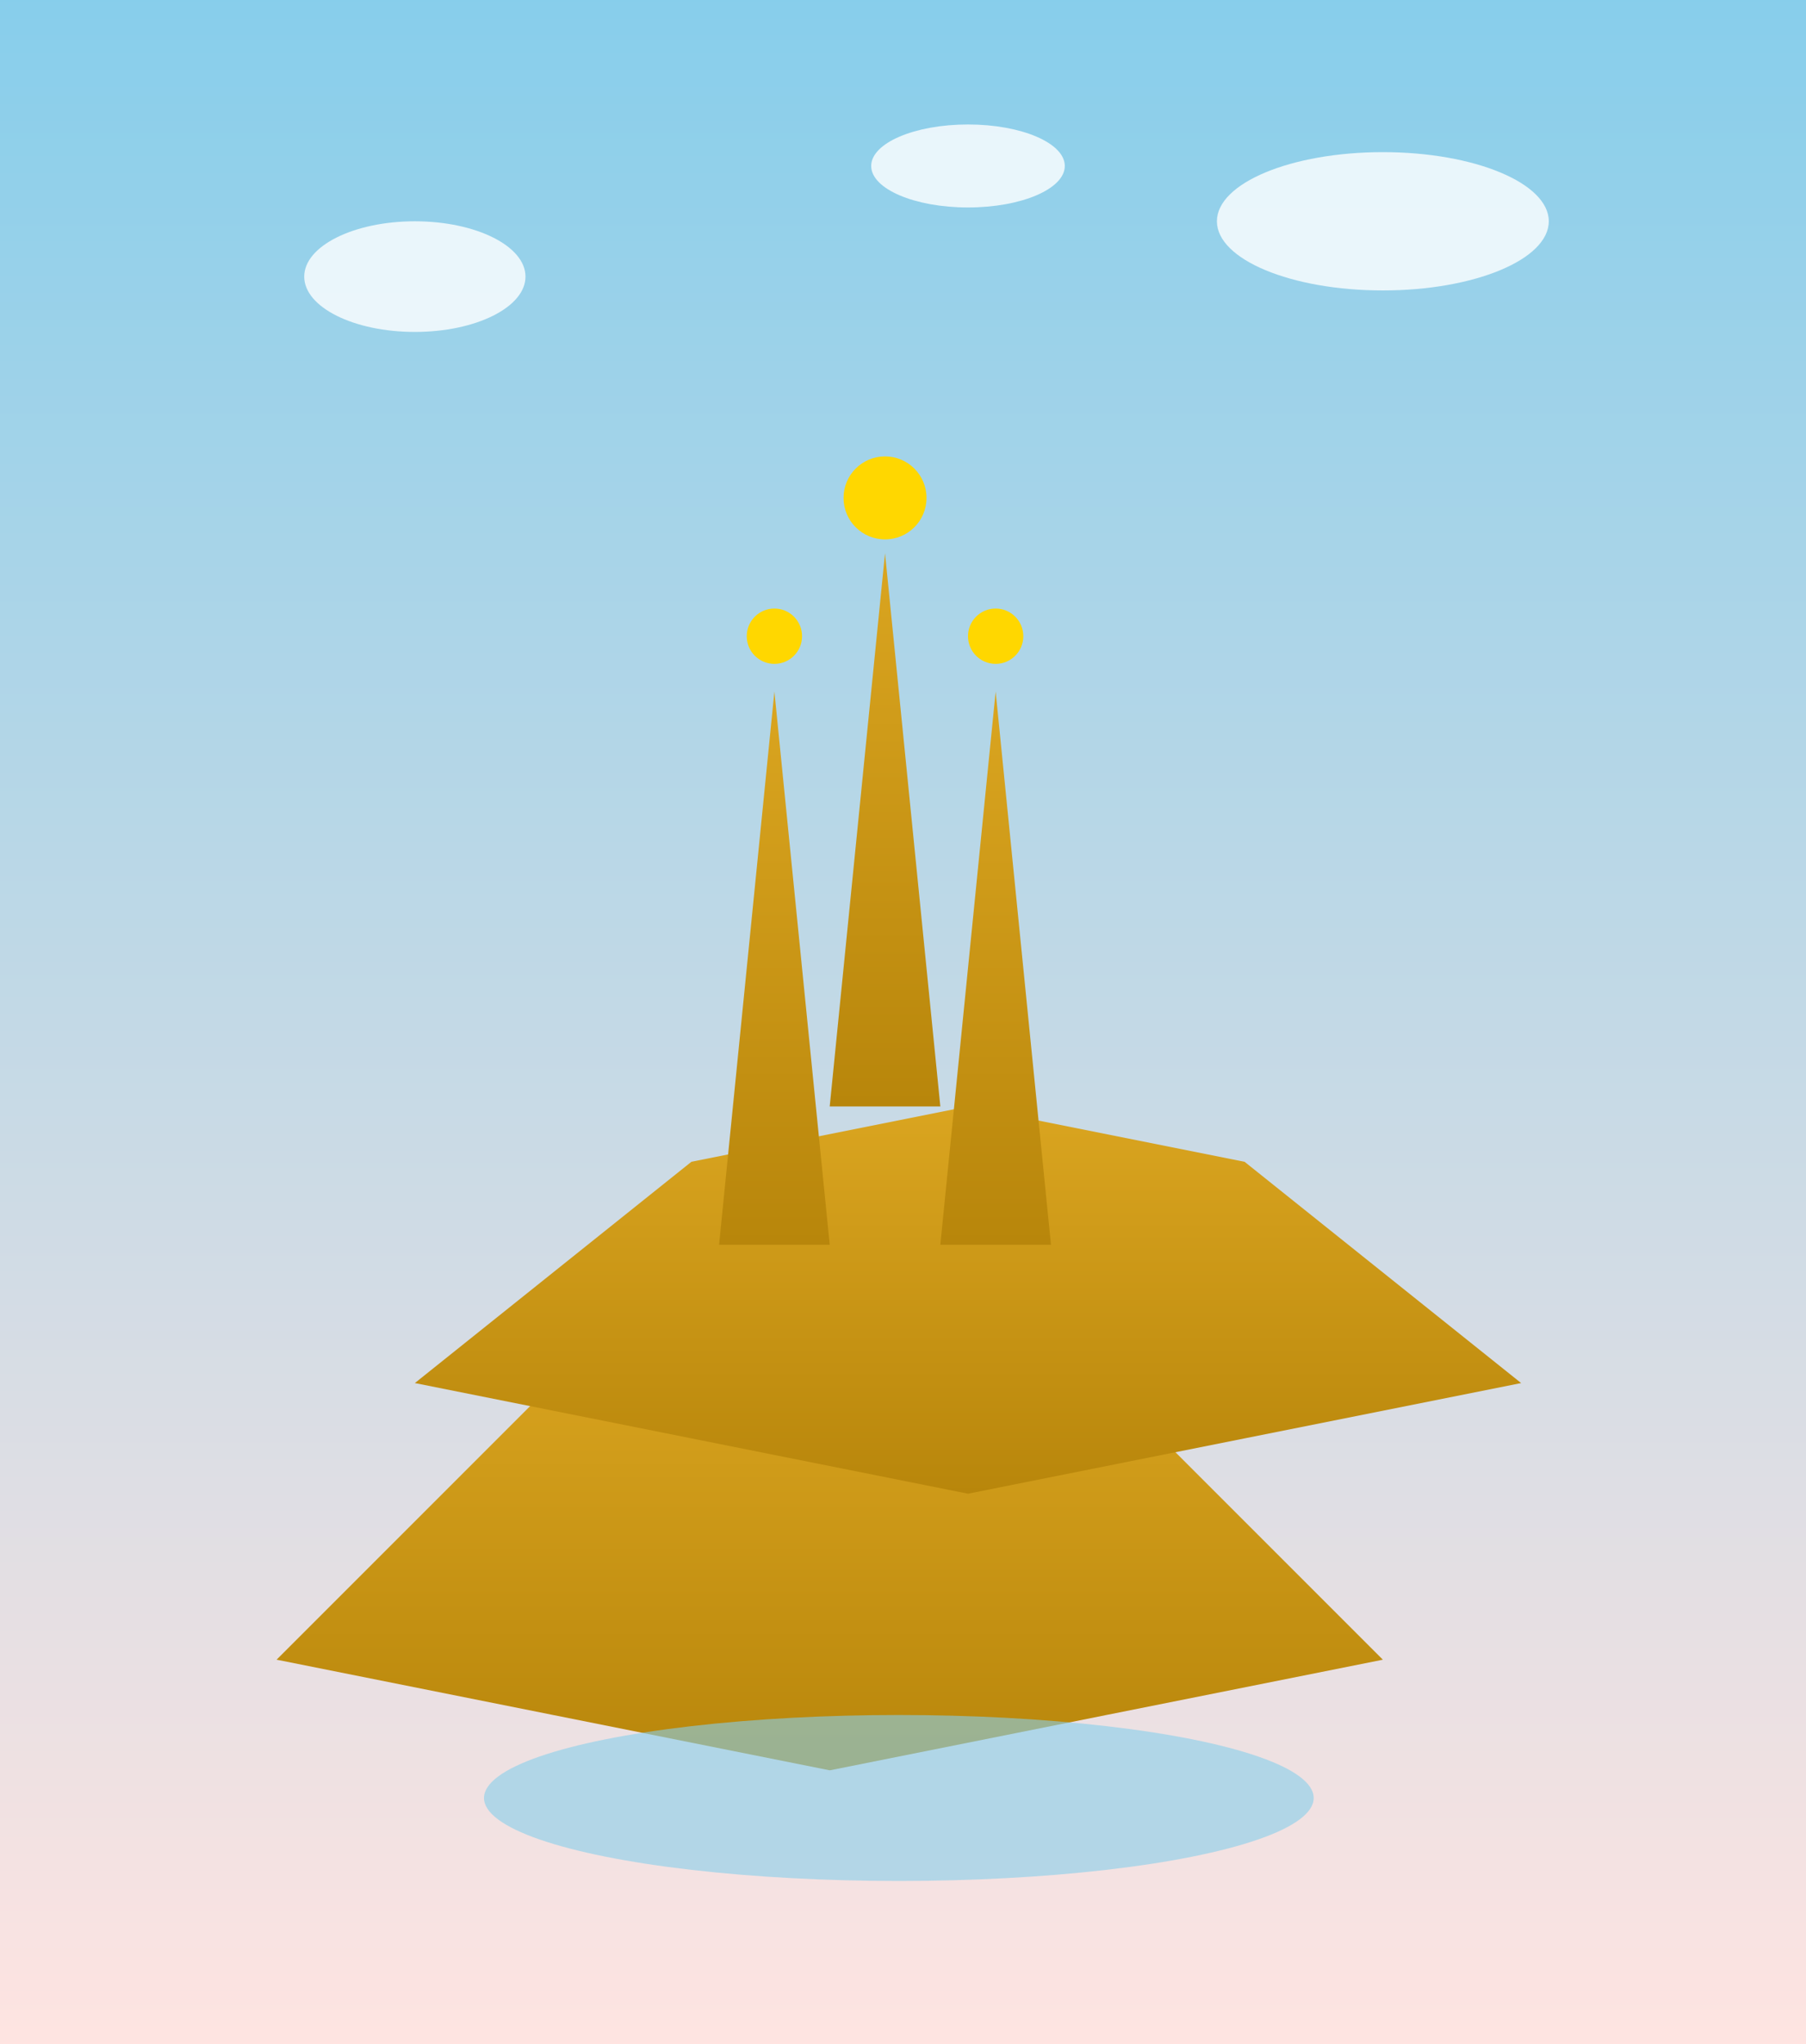
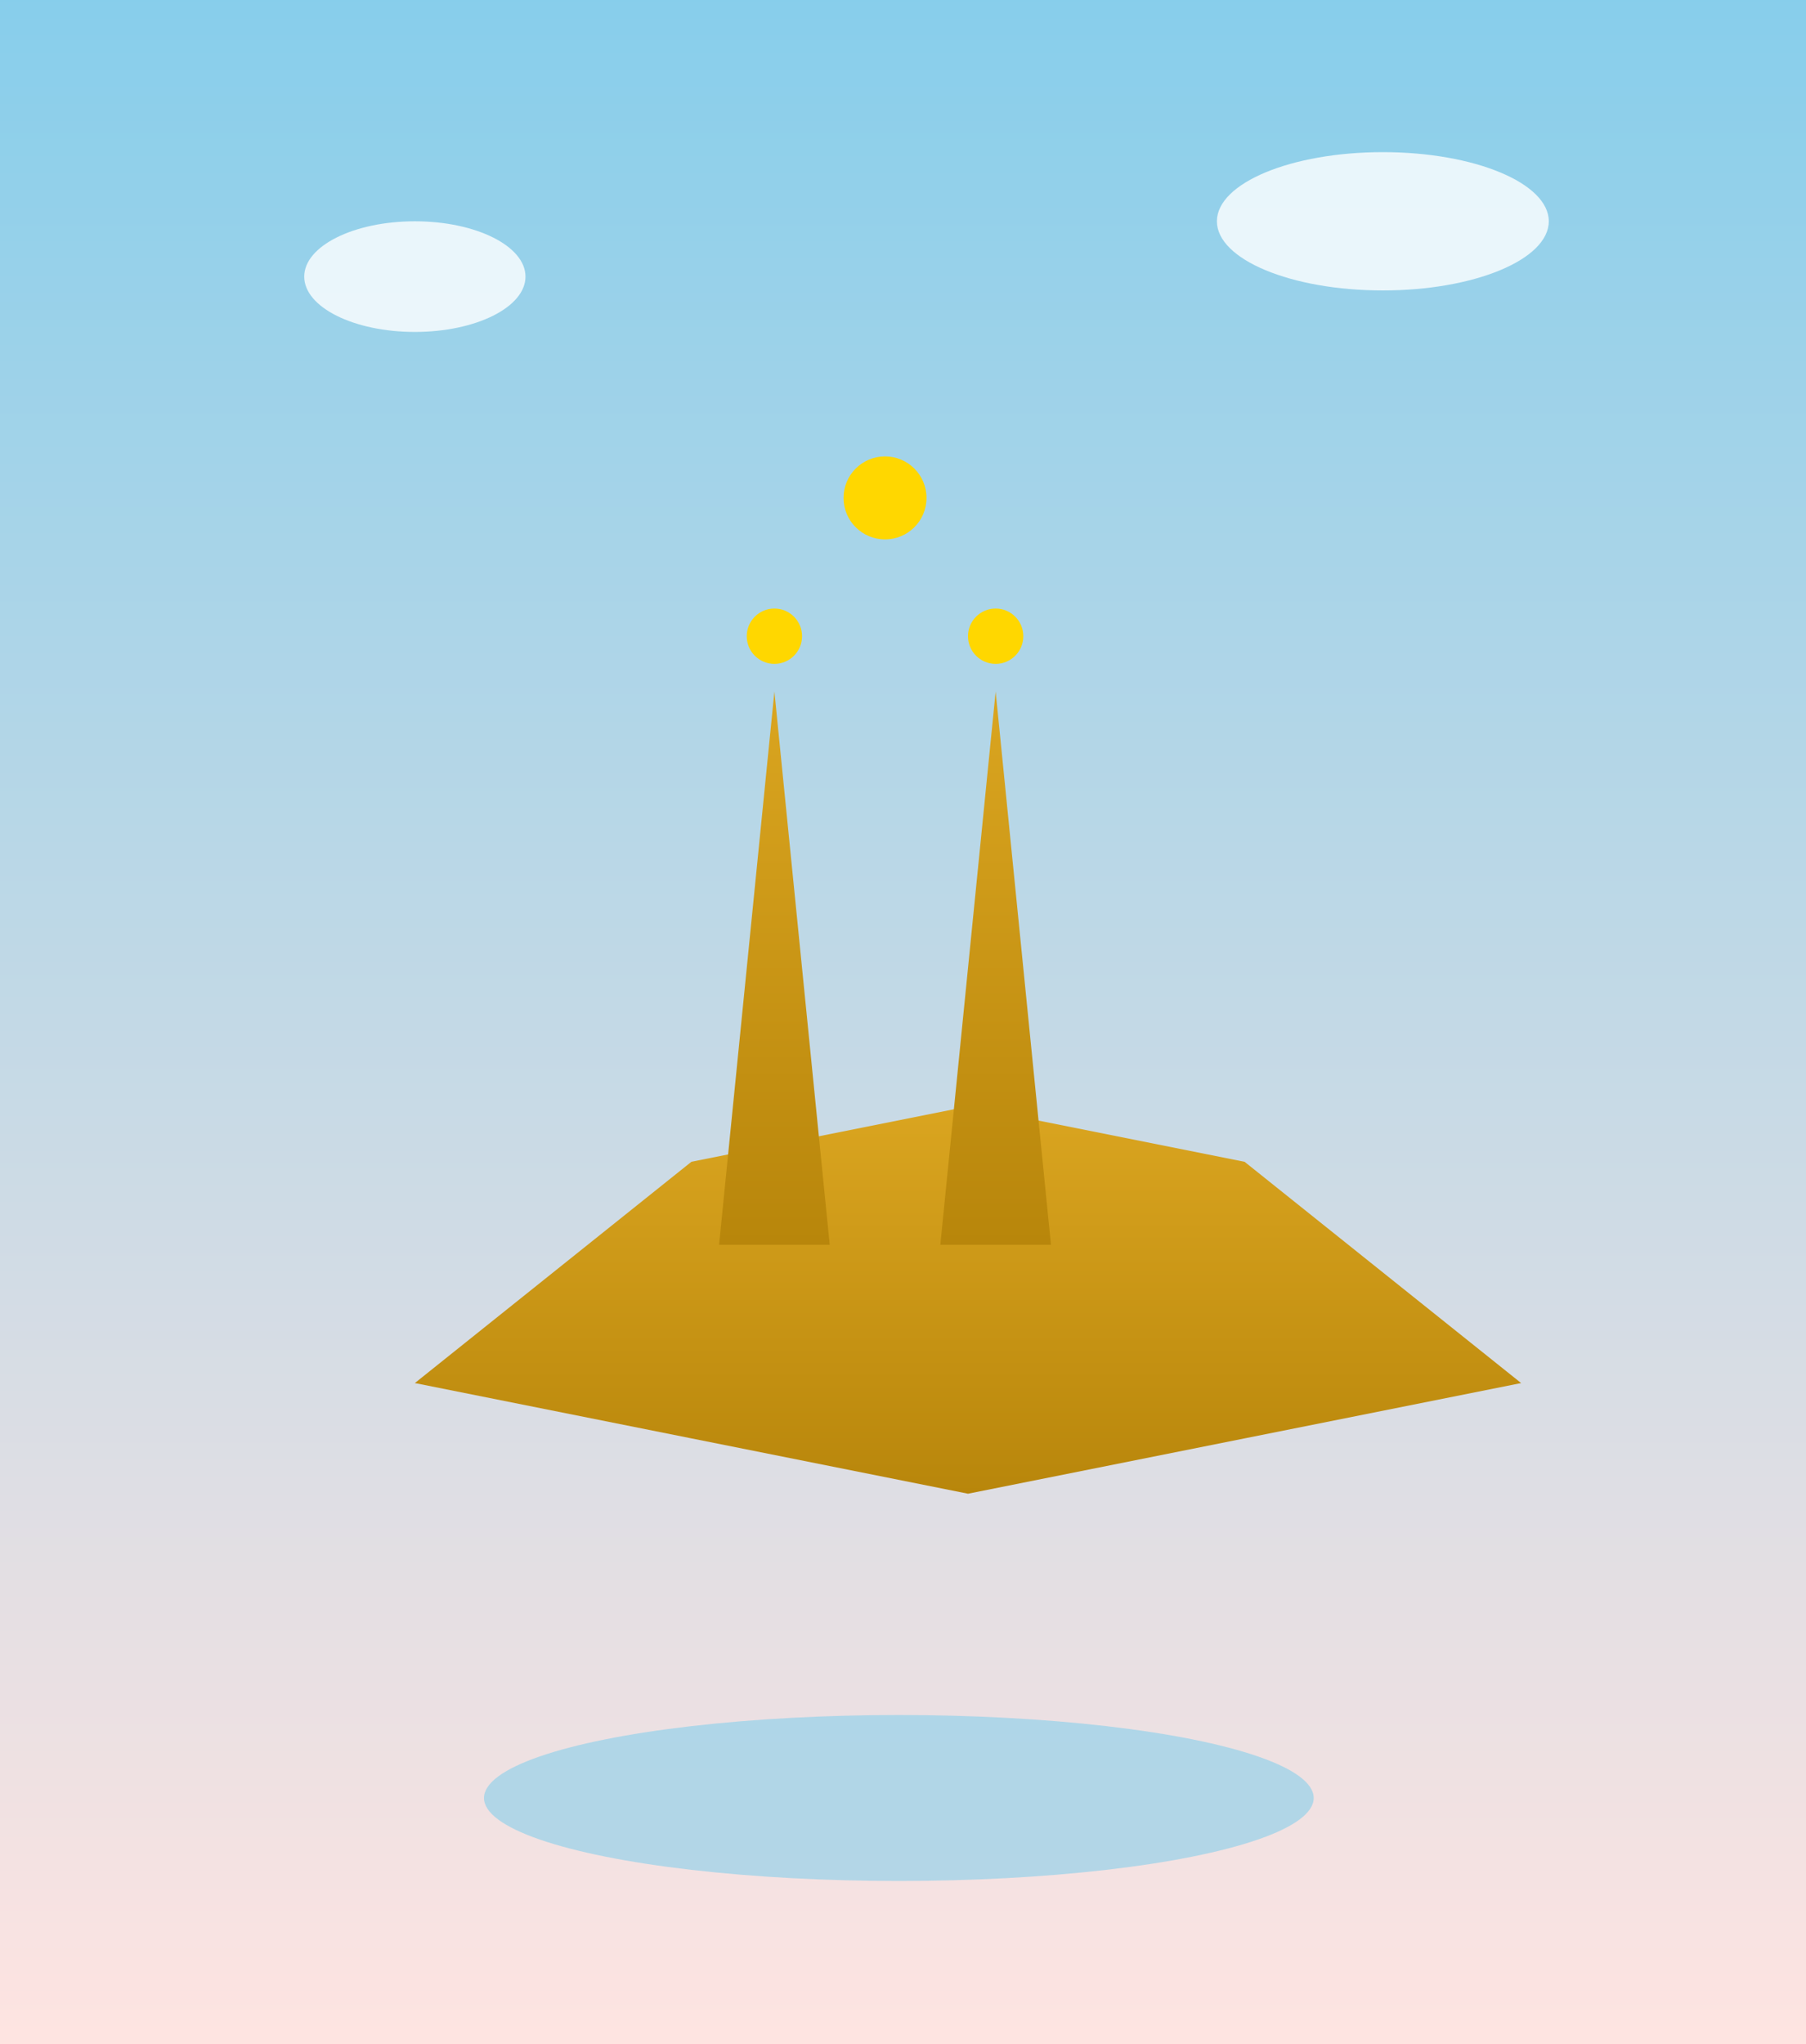
<svg xmlns="http://www.w3.org/2000/svg" width="653" height="739" viewBox="0 0 653 739" fill="none">
  <rect x="0" y="0" width="653" height="739" fill="#333333" stroke="none" />
  <defs>
    <linearGradient id="skyGradient" x1="0%" y1="0%" x2="0%" y2="100%">
      <stop offset="0%" style="stop-color:#87CEEB;stop-opacity:1" />
      <stop offset="100%" style="stop-color:#FFE4E1;stop-opacity:1" />
    </linearGradient>
    <linearGradient id="templeGradient" x1="0%" y1="0%" x2="0%" y2="100%">
      <stop offset="0%" style="stop-color:#DAA520;stop-opacity:1" />
      <stop offset="100%" style="stop-color:#B8860B;stop-opacity:1" />
    </linearGradient>
  </defs>
  <rect width="653" height="739" fill="url(#skyGradient)" />
-   <path d="M100 600L200 500L300 480L400 500L500 600L400 620L300 640L200 620Z" fill="url(#templeGradient)" />
  <path d="M150 500L250 420L350 400L450 420L550 500L450 520L350 540L250 520Z" fill="url(#templeGradient)" />
-   <polygon points="320,200 340,400 300,400" fill="url(#templeGradient)" />
  <polygon points="280,250 300,450 260,450" fill="url(#templeGradient)" />
  <polygon points="360,250 380,450 340,450" fill="url(#templeGradient)" />
  <circle cx="320" cy="180" r="15" fill="#FFD700" />
  <circle cx="280" cy="230" r="10" fill="#FFD700" />
  <circle cx="360" cy="230" r="10" fill="#FFD700" />
  <ellipse cx="325" cy="650" rx="150" ry="30" fill="#87CEEB" opacity="0.6" />
  <ellipse cx="150" cy="100" rx="40" ry="20" fill="white" opacity="0.8" />
  <ellipse cx="500" cy="80" rx="60" ry="25" fill="white" opacity="0.8" />
-   <ellipse cx="350" cy="60" rx="35" ry="15" fill="white" opacity="0.8" />
</svg>